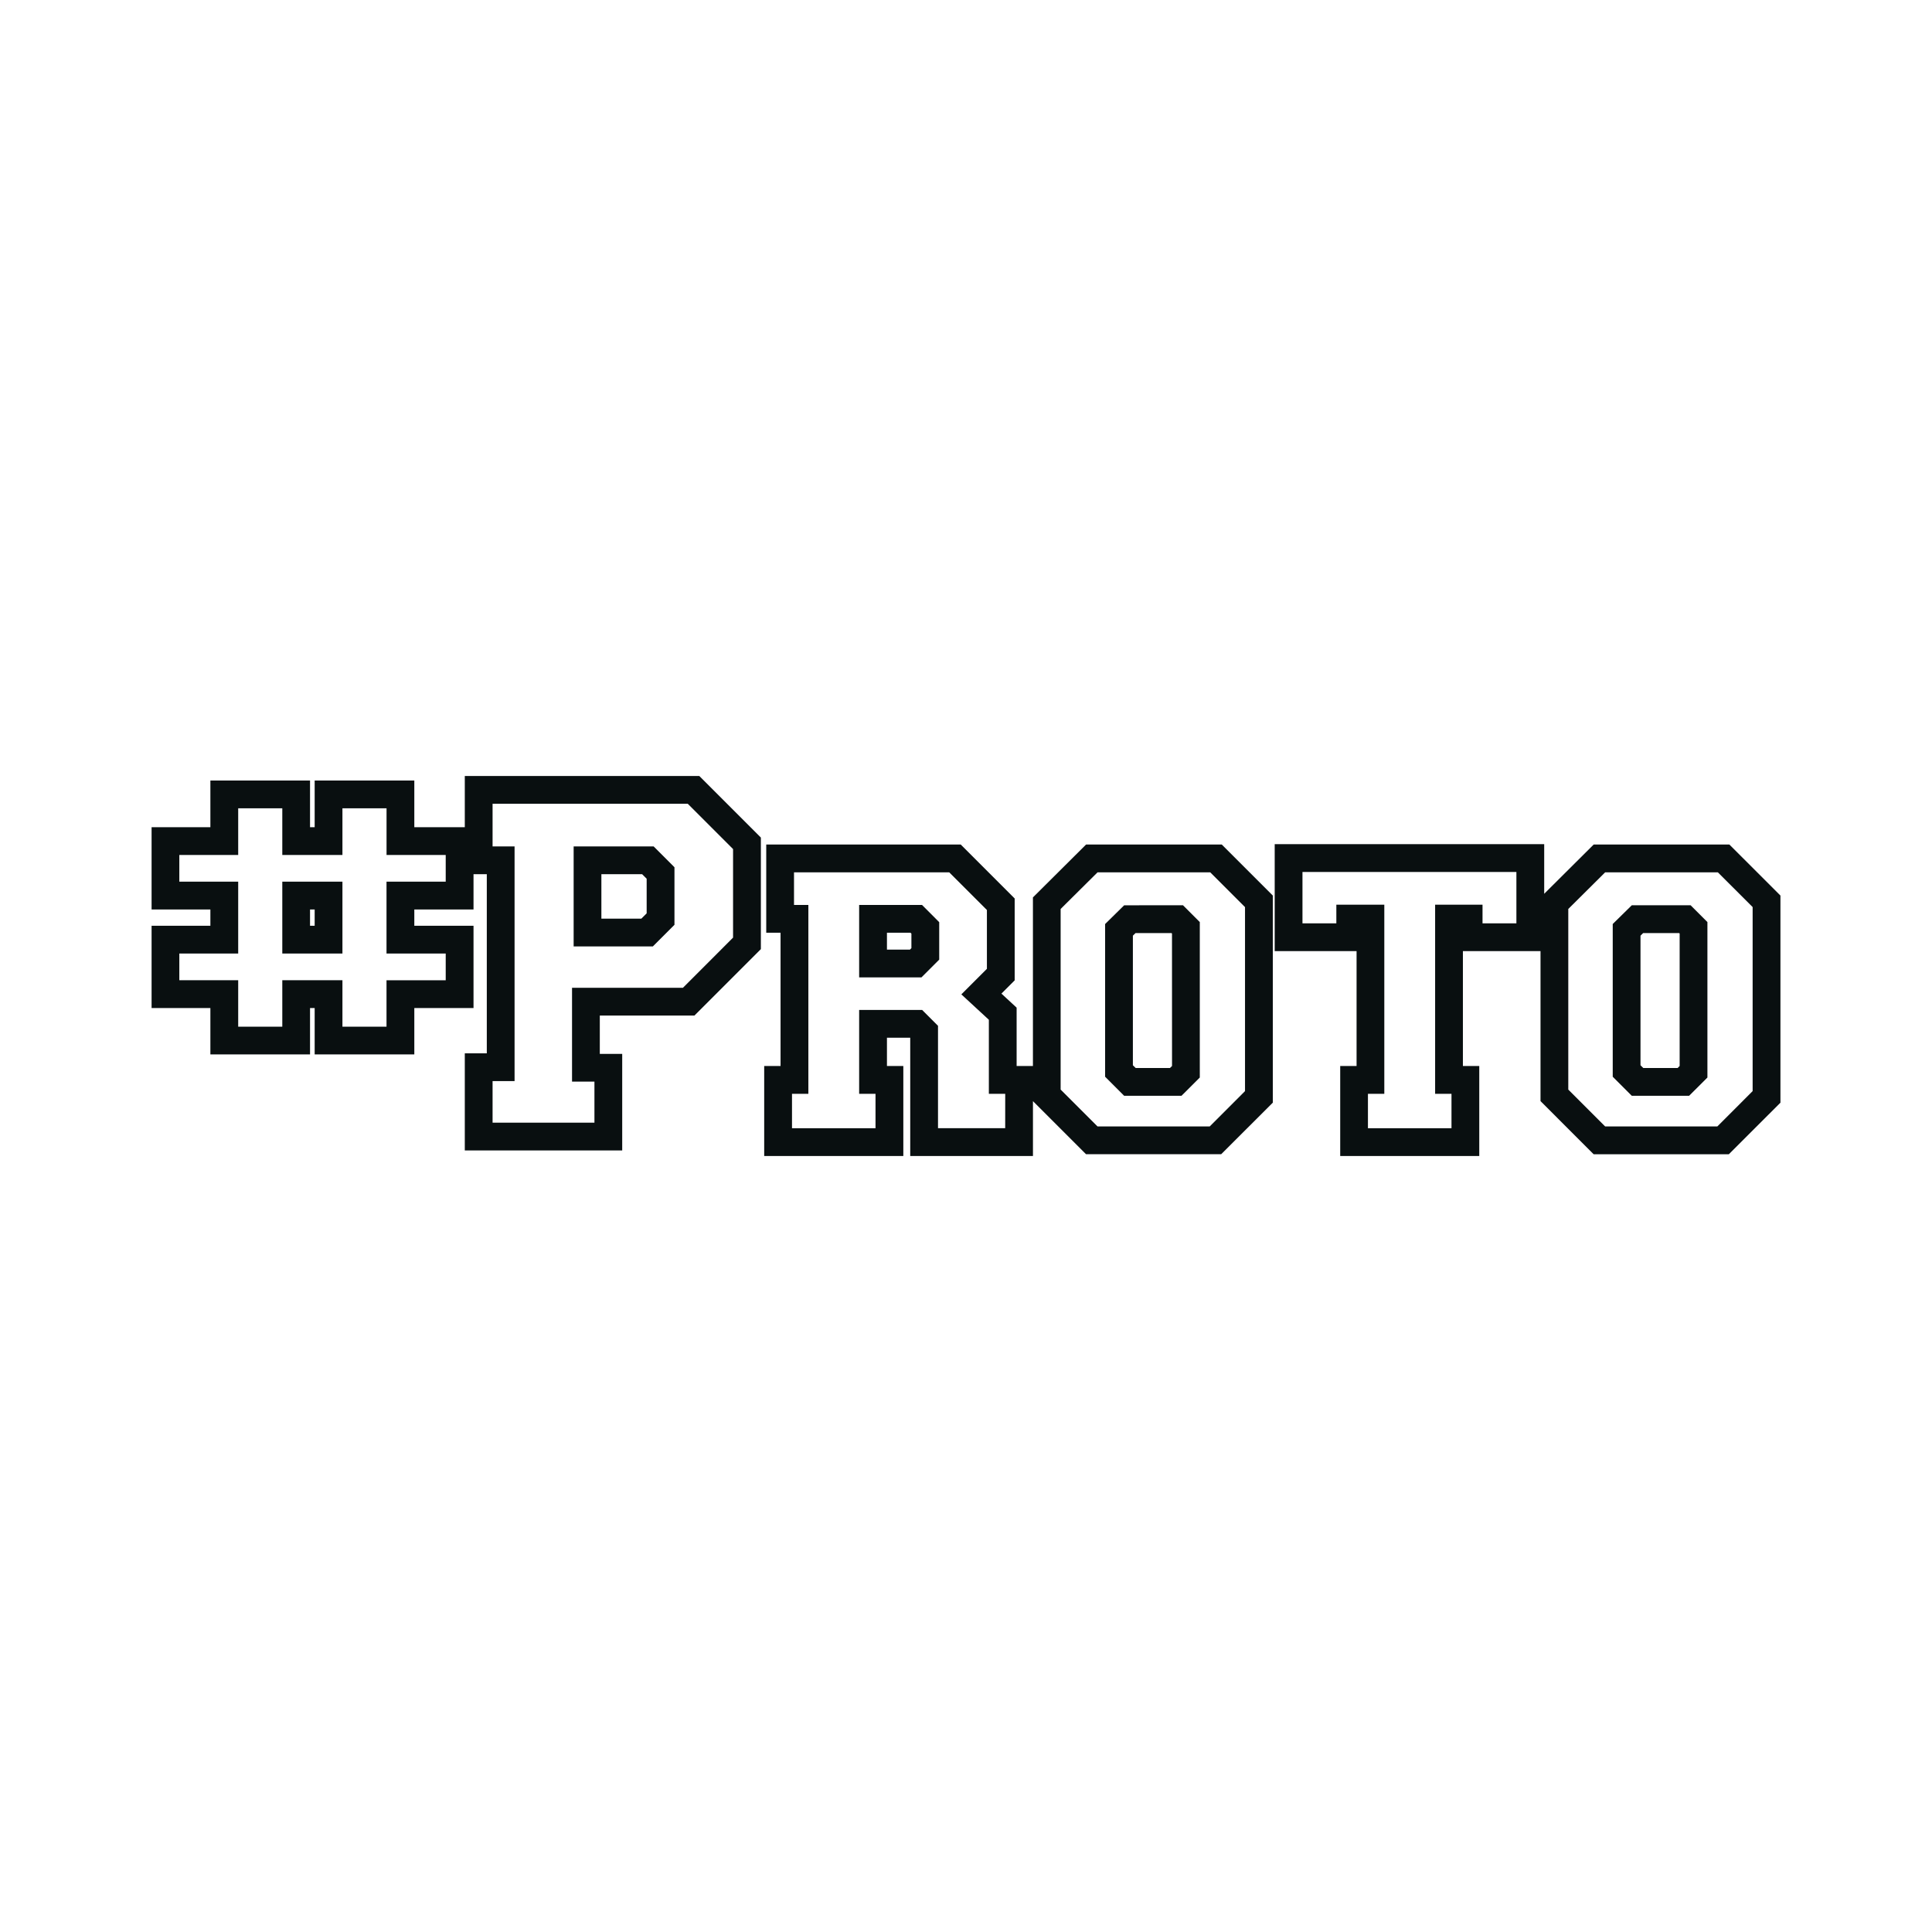
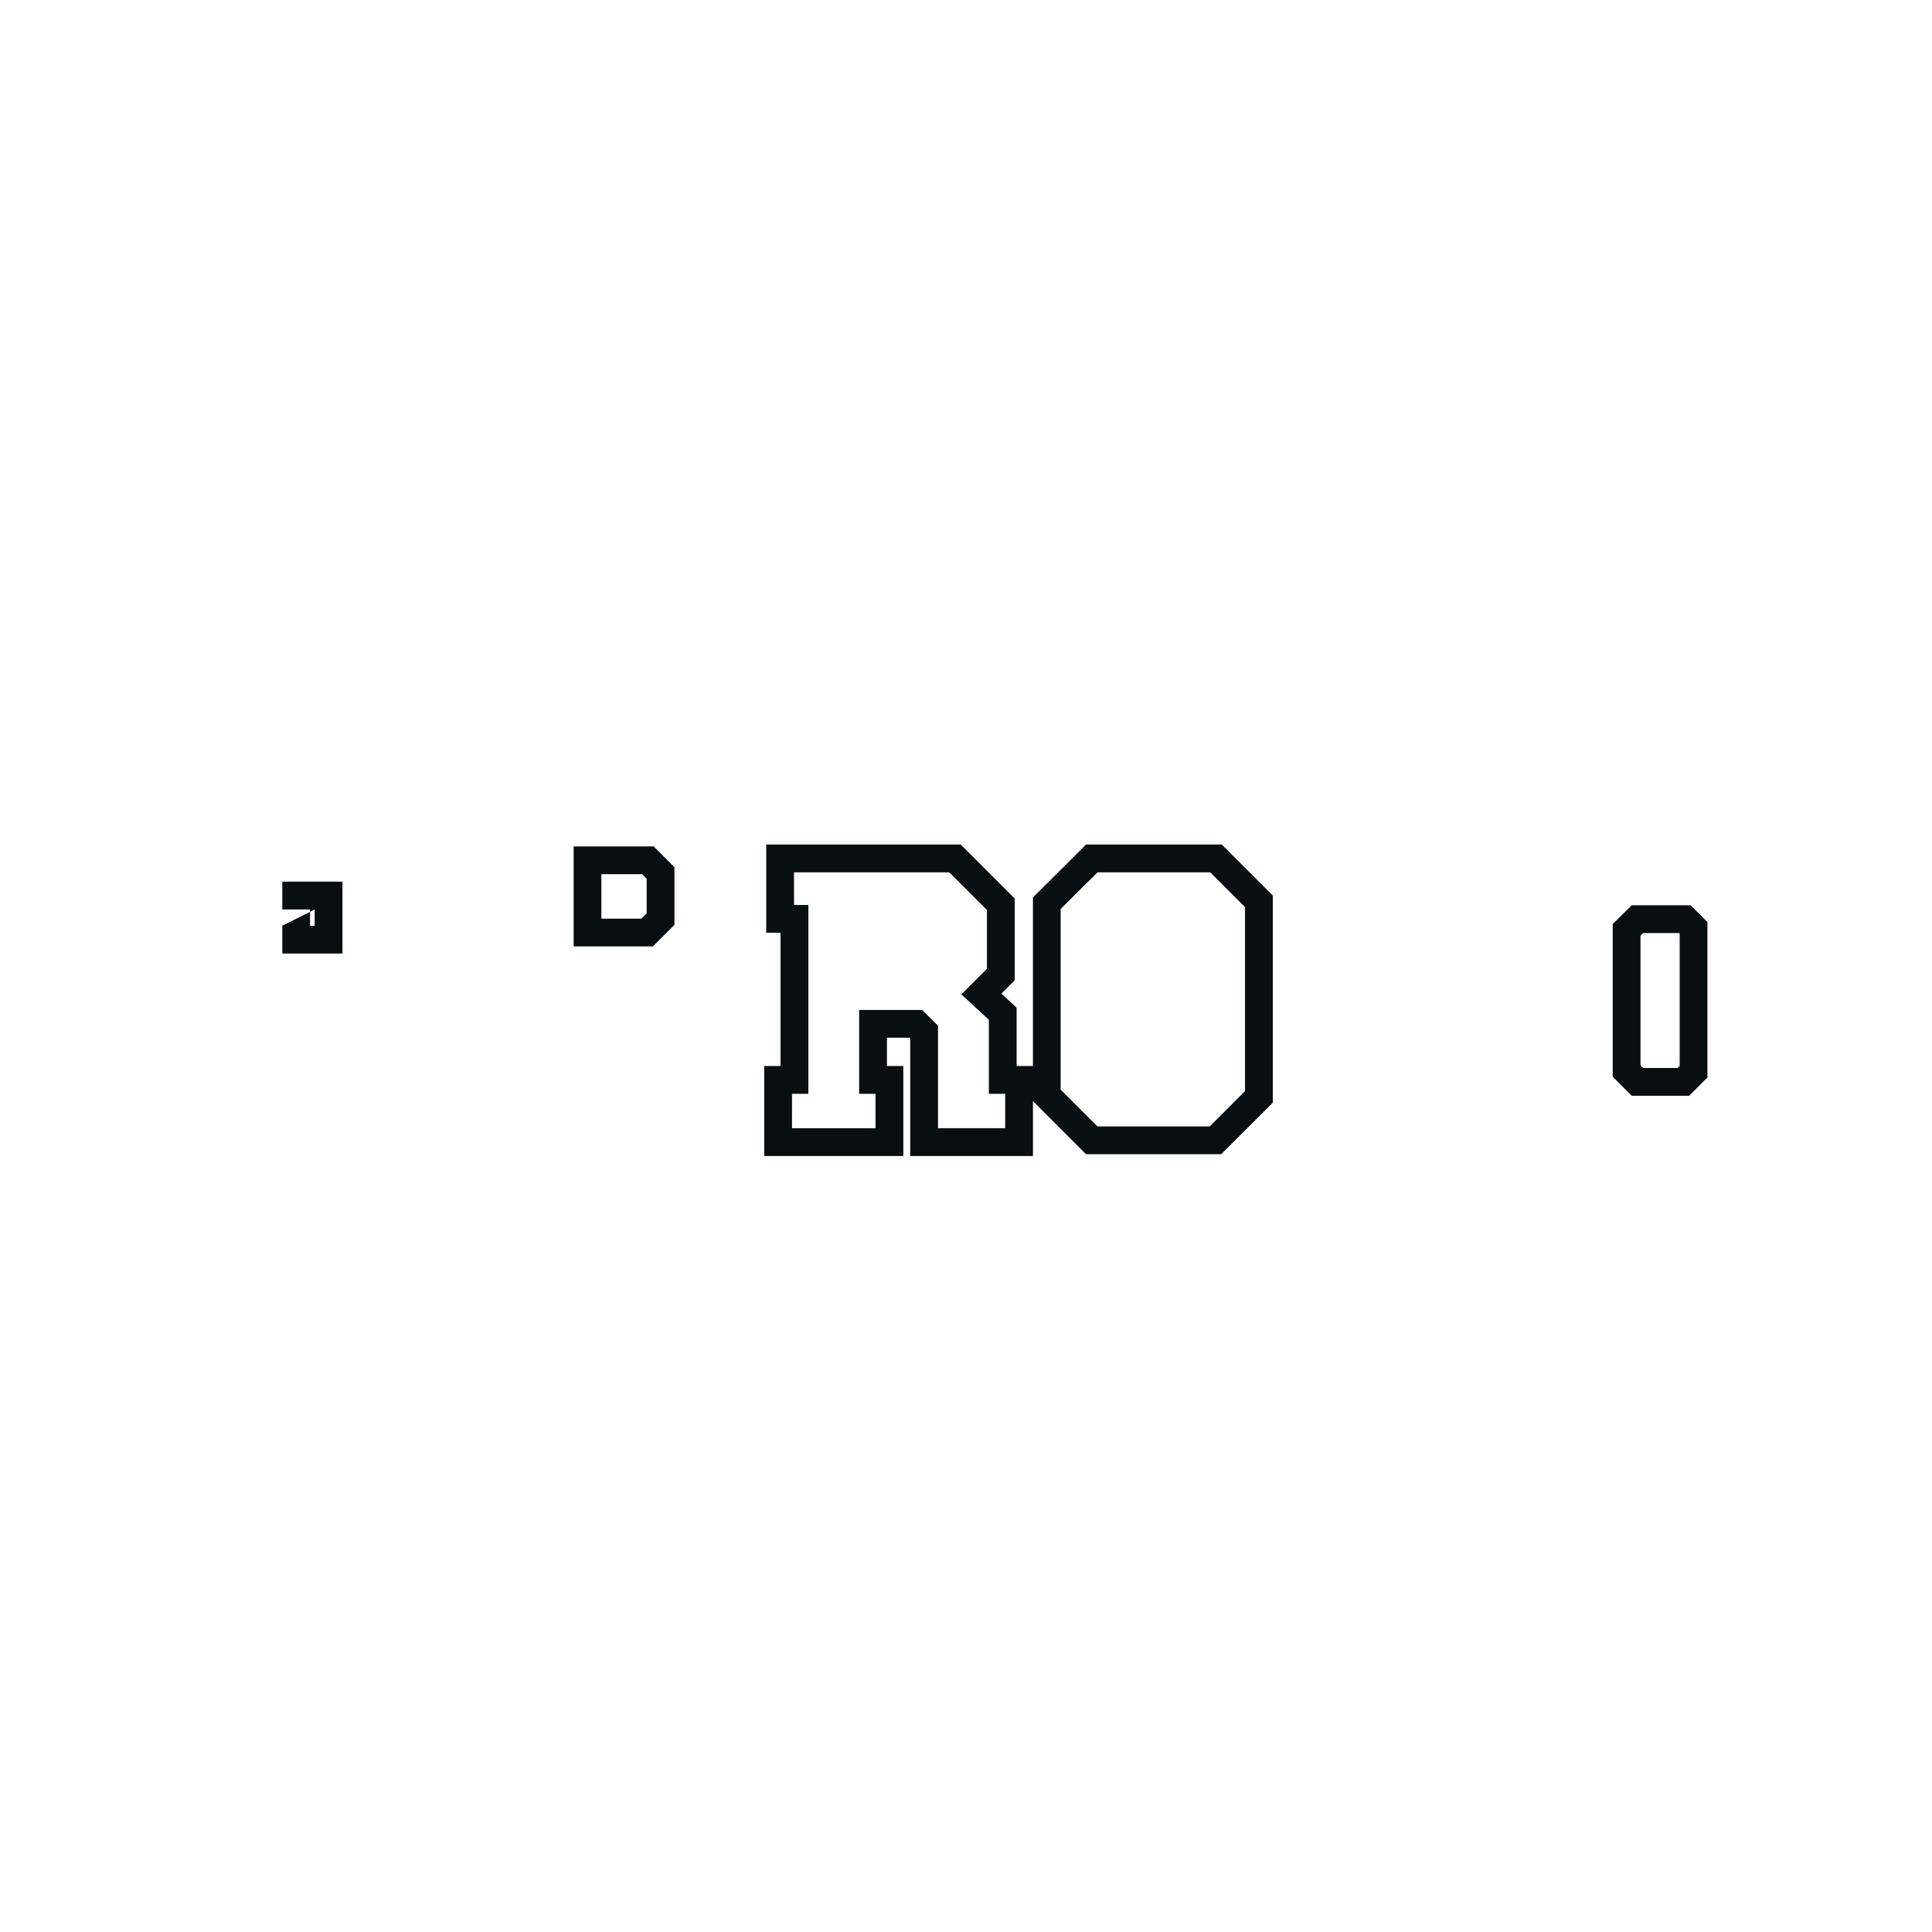
<svg xmlns="http://www.w3.org/2000/svg" width="300" zoomAndPan="magnify" viewBox="0 0 224.88 225" height="300" preserveAspectRatio="xMidYMid meet" version="1.0">
  <defs>
    <clipPath id="b2ad26c43e">
-       <path d="M 32.816 102.68 L 39.82 102.68 L 39.82 105.918 L 32.816 105.918 Z M 36.586 105.918 L 39.82 105.918 L 39.82 107.812 L 36.586 107.812 Z M 32.816 105.918 L 36.047 105.918 L 36.047 107.812 L 32.816 107.812 Z M 32.816 107.812 L 39.82 107.812 L 39.82 111.047 L 32.816 111.047 Z M 32.816 107.812 " clip-rule="nonzero" />
+       <path d="M 32.816 102.68 L 39.82 102.68 L 39.82 105.918 L 32.816 105.918 Z M 36.586 105.918 L 39.82 105.918 L 39.82 107.812 L 36.586 107.812 Z L 36.047 105.918 L 36.047 107.812 L 32.816 107.812 Z M 32.816 107.812 L 39.82 107.812 L 39.82 111.047 L 32.816 111.047 Z M 32.816 107.812 " clip-rule="nonzero" />
    </clipPath>
    <clipPath id="1e1c11a56c">
-       <path d="M 99.984 105.367 L 109.371 105.367 L 109.371 114 L 99.984 114 Z M 99.984 105.367 " clip-rule="nonzero" />
-     </clipPath>
+       </clipPath>
    <clipPath id="8b1cce0ee3">
      <path d="M 106.082 110.422 L 105.91 110.594 L 103.234 110.594 L 103.234 108.625 L 105.977 108.625 L 106.082 108.73 Z M 99.996 105.391 L 99.996 113.828 L 107.25 113.828 L 109.32 111.758 L 109.32 107.395 L 107.32 105.391 Z M 99.996 105.391 " clip-rule="nonzero" />
    </clipPath>
    <clipPath id="ea893789bc">
      <path d="M 66.566 98.418 L 78.582 98.418 L 78.582 110.246 L 66.566 110.246 Z M 66.566 98.418 " clip-rule="nonzero" />
    </clipPath>
    <clipPath id="d0a99337cc">
      <path d="M 75.25 106.367 L 74.629 106.988 L 69.977 106.988 L 69.977 101.809 L 74.723 101.809 L 75.25 102.336 Z M 66.746 98.574 L 66.746 110.223 L 75.969 110.223 L 78.488 107.703 L 78.488 101 L 76.062 98.574 Z M 66.746 98.574 " clip-rule="nonzero" />
    </clipPath>
    <clipPath id="7718e80c0a">
      <path d="M 17.566 90.348 L 88.723 90.348 L 88.723 134 L 17.566 134 Z M 17.566 90.348 " clip-rule="nonzero" />
    </clipPath>
    <clipPath id="2ef5053370">
-       <path d="M 85.312 109.195 L 79.477 115.035 L 66.559 115.035 L 66.559 125.965 L 69.168 125.965 L 69.168 130.746 L 57.305 130.746 L 57.305 125.906 L 59.867 125.906 L 59.867 98.574 L 57.305 98.574 L 57.305 93.605 L 80.035 93.605 L 85.312 98.883 Z M 51.848 102.68 L 44.953 102.68 L 44.953 111.047 L 51.848 111.047 L 51.848 114.16 L 44.953 114.16 L 44.953 119.566 L 39.82 119.566 L 39.82 114.156 L 32.816 114.156 L 32.816 119.566 L 27.68 119.566 L 27.68 114.156 L 20.824 114.156 L 20.824 111.047 L 27.68 111.047 L 27.68 102.68 L 20.824 102.68 L 20.824 99.57 L 27.68 99.57 L 27.68 94.133 L 32.816 94.133 L 32.816 99.57 L 39.82 99.57 L 39.82 94.133 L 44.957 94.133 L 44.957 99.57 L 51.848 99.57 Z M 54.07 90.371 L 54.07 96.336 L 48.191 96.336 L 48.191 90.898 L 36.586 90.898 L 36.586 96.336 L 36.047 96.336 L 36.047 90.898 L 24.441 90.898 L 24.441 96.336 L 17.594 96.336 L 17.594 105.918 L 24.441 105.918 L 24.441 107.812 L 17.594 107.812 L 17.594 117.395 L 24.441 117.395 L 24.441 122.797 L 36.047 122.797 L 36.047 117.395 L 36.586 117.395 L 36.586 122.797 L 48.191 122.797 L 48.191 117.395 L 55.086 117.395 L 55.086 107.812 L 48.191 107.812 L 48.191 105.918 L 55.086 105.918 L 55.086 101.809 L 56.633 101.809 L 56.633 122.668 L 54.07 122.668 L 54.07 133.98 L 72.402 133.98 L 72.402 122.734 L 69.793 122.734 L 69.793 118.27 L 80.816 118.27 L 88.551 110.535 L 88.551 97.543 L 81.379 90.371 Z M 54.07 90.371 " clip-rule="nonzero" />
-     </clipPath>
+       </clipPath>
    <clipPath id="1ef2039e36">
      <path d="M 88.91 98.23 L 148.234 98.23 L 148.234 134.652 L 88.91 134.652 Z M 88.91 98.23 " clip-rule="nonzero" />
    </clipPath>
    <clipPath id="4d4391564c">
      <path d="M 144.934 127.07 L 140.824 131.184 L 127.758 131.184 L 123.461 126.891 L 123.461 105.859 L 127.758 101.594 L 140.887 101.594 L 144.934 105.641 Z M 117.004 131.391 L 109.18 131.391 L 109.18 119.465 L 107.332 117.617 L 99.996 117.617 L 99.996 127.387 L 101.902 127.387 L 101.902 131.395 L 92.176 131.395 L 92.176 127.387 L 94.082 127.387 L 94.082 105.391 L 92.41 105.391 L 92.41 101.594 L 110.488 101.594 L 114.875 105.977 L 114.875 112.828 L 111.898 115.805 L 115.102 118.762 L 115.102 127.383 L 117.008 127.383 Z M 126.426 98.352 L 120.234 104.512 L 120.234 124.148 L 118.336 124.148 L 118.336 117.352 L 116.566 115.715 L 118.109 114.172 L 118.109 104.637 L 111.828 98.355 L 89.176 98.355 L 89.176 108.625 L 90.844 108.625 L 90.844 124.148 L 88.938 124.148 L 88.938 134.629 L 105.141 134.629 L 105.141 124.148 L 103.234 124.148 L 103.234 120.852 L 105.945 120.852 L 105.945 134.629 L 120.238 134.629 L 120.238 128.238 L 126.418 134.418 L 142.16 134.418 L 148.172 128.414 L 148.172 104.297 L 142.227 98.355 Z M 126.426 98.352 " clip-rule="nonzero" />
    </clipPath>
    <clipPath id="2f77c54d1e">
      <path d="M 128.523 105.367 L 139.785 105.367 L 139.785 127.707 L 128.523 127.707 Z M 128.523 105.367 " clip-rule="nonzero" />
    </clipPath>
    <clipPath id="dc4ba73673">
      <path d="M 136.434 124.145 L 136.195 124.379 L 132.199 124.379 L 131.875 124.059 L 131.875 108.969 L 132.184 108.664 L 136.371 108.664 L 136.43 108.719 Z M 130.859 105.43 L 128.641 107.613 L 128.641 125.395 L 130.859 127.617 L 137.535 127.617 L 139.668 125.488 L 139.668 107.383 L 137.711 105.426 Z M 130.859 105.43 " clip-rule="nonzero" />
    </clipPath>
    <clipPath id="64a342af19">
      <path d="M 187.66 105.367 L 198.926 105.367 L 198.926 127.707 L 187.66 127.707 Z M 187.66 105.367 " clip-rule="nonzero" />
    </clipPath>
    <clipPath id="87c824dab7">
      <path d="M 195.551 124.145 L 195.316 124.379 L 191.316 124.379 L 190.992 124.059 L 190.992 108.969 L 191.301 108.664 L 195.492 108.664 L 195.551 108.719 Z M 189.98 105.426 L 187.758 107.609 L 187.758 125.395 L 189.98 127.617 L 196.652 127.617 L 198.785 125.488 L 198.785 107.383 L 196.828 105.426 Z M 189.98 105.426 " clip-rule="nonzero" />
    </clipPath>
    <clipPath id="fdd7eb49be">
      <path d="M 148.234 98.23 L 207.375 98.23 L 207.375 134.652 L 148.234 134.652 Z M 148.234 98.23 " clip-rule="nonzero" />
    </clipPath>
    <clipPath id="6669dd88d8">
-       <path d="M 204.051 127.07 L 199.941 131.184 L 186.875 131.184 L 182.582 126.891 L 182.582 105.859 L 186.875 101.594 L 200.004 101.594 L 204.051 105.637 Z M 176.539 107.531 L 172.594 107.531 L 172.594 105.363 L 167.074 105.363 L 167.074 127.387 L 168.98 127.387 L 168.98 131.395 L 159.25 131.395 L 159.25 127.387 L 161.156 127.387 L 161.156 105.363 L 155.57 105.363 L 155.57 107.531 L 151.625 107.531 L 151.625 101.551 L 176.539 101.551 Z M 201.344 98.355 L 185.539 98.355 L 179.777 104.09 L 179.777 98.312 L 148.391 98.312 L 148.391 110.766 L 157.926 110.766 L 157.926 124.148 L 156.02 124.148 L 156.02 134.629 L 172.215 134.629 L 172.215 124.148 L 170.309 124.148 L 170.309 110.766 L 179.348 110.766 L 179.348 128.234 L 185.535 134.422 L 201.281 134.422 L 207.289 128.418 L 207.289 104.297 Z M 201.344 98.355 " clip-rule="nonzero" />
-     </clipPath>
+       </clipPath>
  </defs>
  <g clip-path="url(#b2ad26c43e)">
    <path fill="#090f10" d="M 15.691 88.469 L 209.25 88.469 L 209.25 136.531 L 15.691 136.531 Z M 15.691 88.469 " fill-opacity="1" fill-rule="nonzero" />
  </g>
  <g clip-path="url(#1e1c11a56c)">
    <g clip-path="url(#8b1cce0ee3)">
      <path fill="#090f10" d="M 15.691 88.469 L 209.25 88.469 L 209.25 136.531 L 15.691 136.531 Z M 15.691 88.469 " fill-opacity="1" fill-rule="nonzero" />
    </g>
  </g>
  <g clip-path="url(#ea893789bc)">
    <g clip-path="url(#d0a99337cc)">
      <path fill="#090f10" d="M 15.691 88.469 L 209.25 88.469 L 209.25 136.531 L 15.691 136.531 Z M 15.691 88.469 " fill-opacity="1" fill-rule="nonzero" />
    </g>
  </g>
  <g clip-path="url(#7718e80c0a)">
    <g clip-path="url(#2ef5053370)">
      <path fill="#090f10" d="M 15.691 88.469 L 209.25 88.469 L 209.25 136.531 L 15.691 136.531 Z M 15.691 88.469 " fill-opacity="1" fill-rule="nonzero" />
    </g>
  </g>
  <g clip-path="url(#1ef2039e36)">
    <g clip-path="url(#4d4391564c)">
      <path fill="#090f10" d="M 15.691 88.469 L 209.25 88.469 L 209.25 136.531 L 15.691 136.531 Z M 15.691 88.469 " fill-opacity="1" fill-rule="nonzero" />
    </g>
  </g>
  <g clip-path="url(#2f77c54d1e)">
    <g clip-path="url(#dc4ba73673)">
-       <path fill="#090f10" d="M 15.691 88.469 L 209.25 88.469 L 209.25 136.531 L 15.691 136.531 Z M 15.691 88.469 " fill-opacity="1" fill-rule="nonzero" />
-     </g>
+       </g>
  </g>
  <g clip-path="url(#64a342af19)">
    <g clip-path="url(#87c824dab7)">
      <path fill="#090f10" d="M 15.691 88.469 L 209.25 88.469 L 209.25 136.531 L 15.691 136.531 Z M 15.691 88.469 " fill-opacity="1" fill-rule="nonzero" />
    </g>
  </g>
  <g clip-path="url(#fdd7eb49be)">
    <g clip-path="url(#6669dd88d8)">
      <path fill="#090f10" d="M 15.691 88.469 L 209.25 88.469 L 209.25 136.531 L 15.691 136.531 Z M 15.691 88.469 " fill-opacity="1" fill-rule="nonzero" />
    </g>
  </g>
</svg>